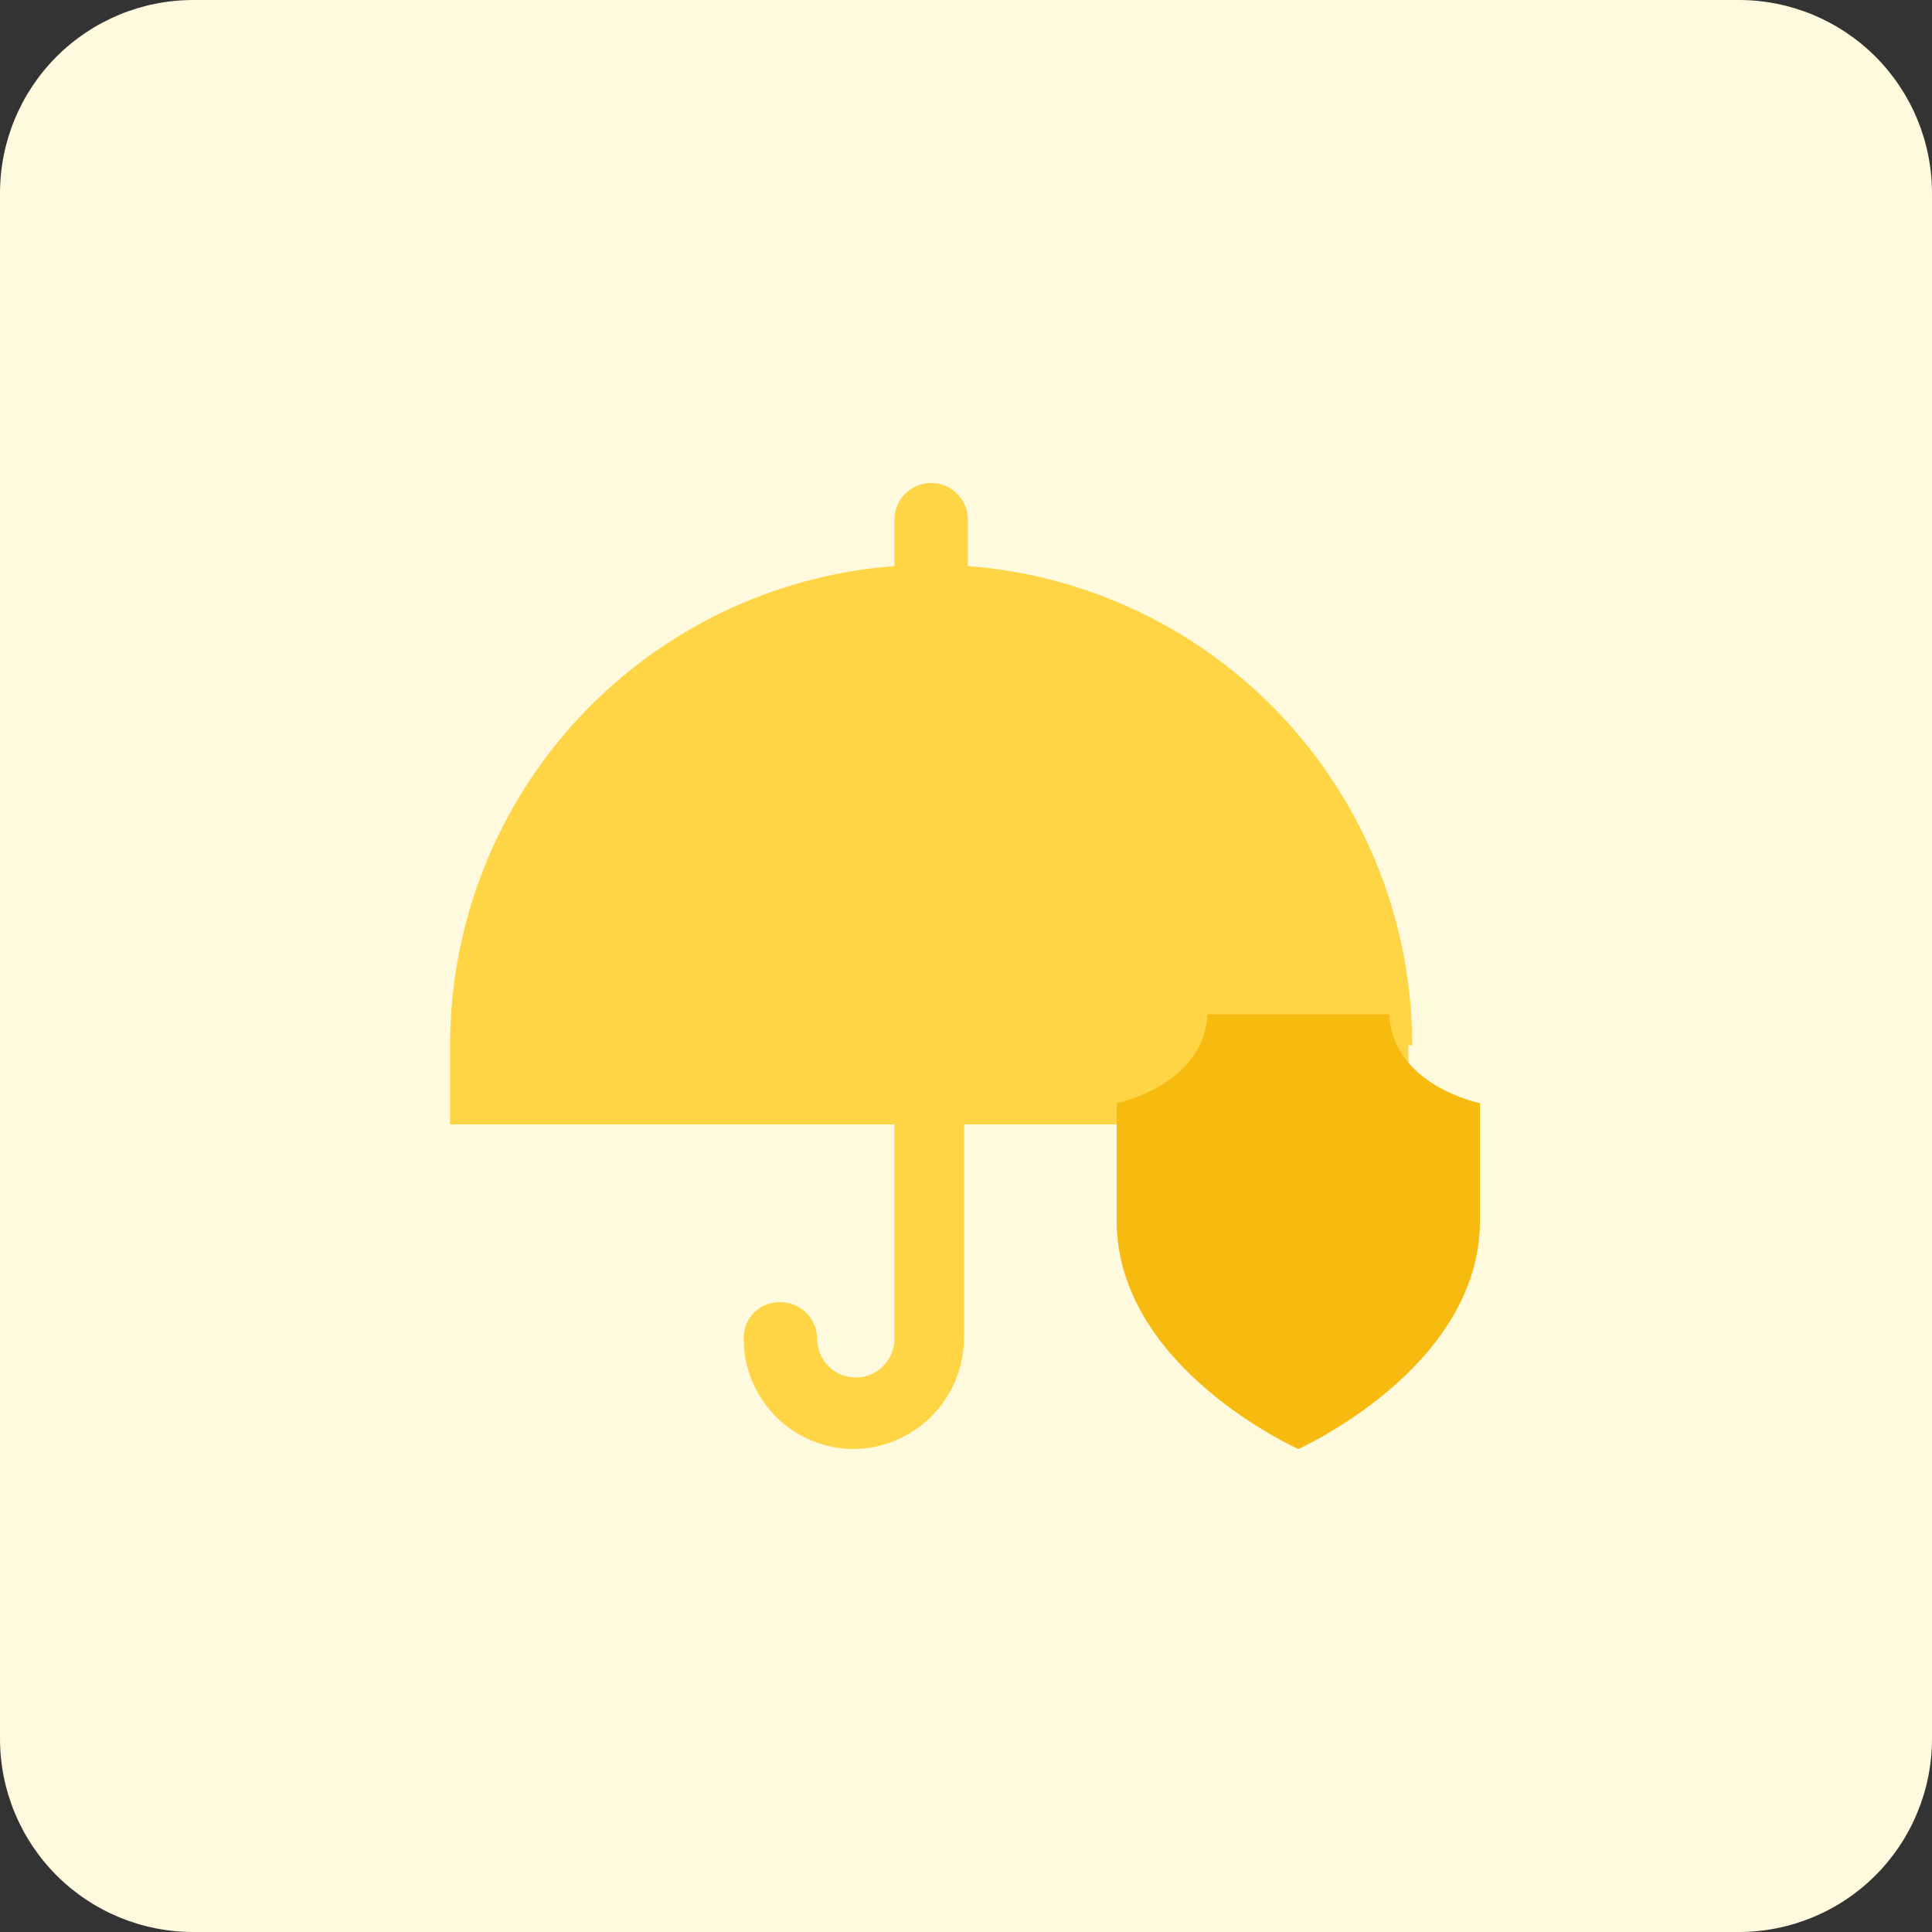
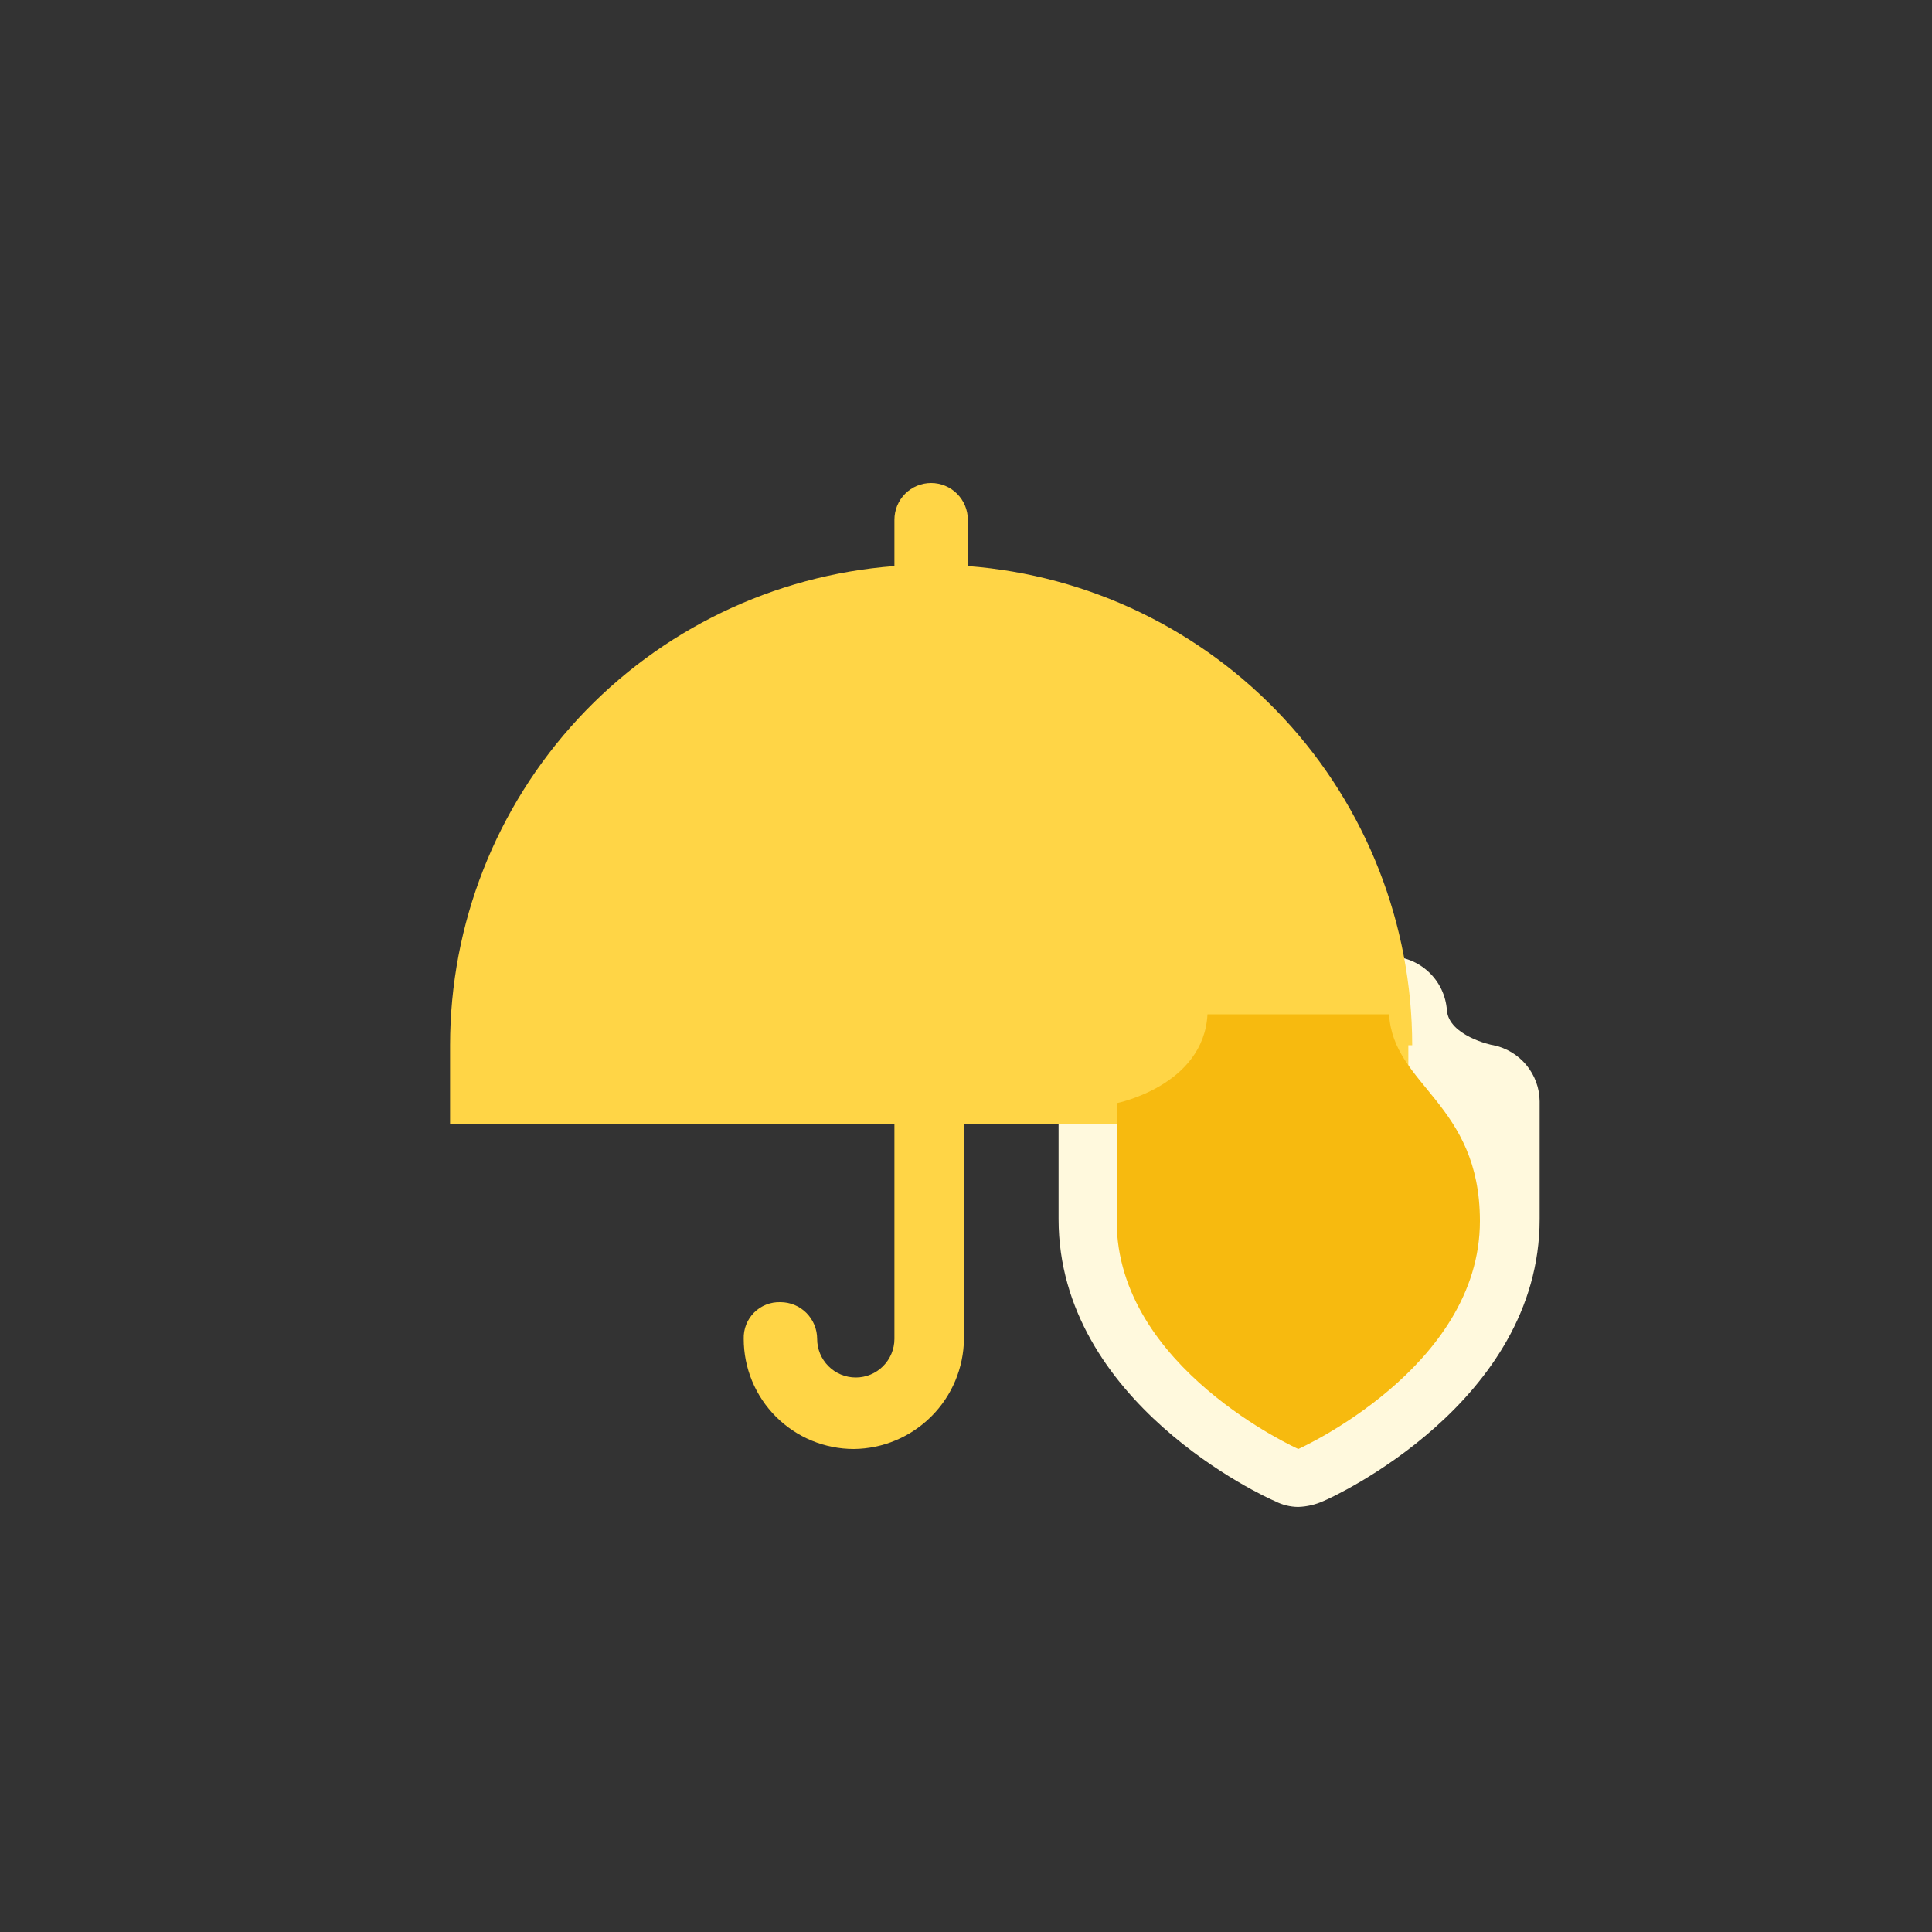
<svg xmlns="http://www.w3.org/2000/svg" width="60" height="60" viewBox="0 0 60 60" fill="none">
  <rect x="0" y="0" width="60" height="60" fill="#333333" stroke="none" />
  <g id="Group 29752">
    <path id="Vector" d="M40.315 46.799C40.064 46.797 39.818 46.735 39.595 46.619C39.295 46.499 32.875 43.559 32.875 37.859V34.199C32.88 33.788 33.026 33.392 33.288 33.075C33.55 32.759 33.912 32.541 34.315 32.459C34.315 32.459 35.695 32.099 35.695 31.379C35.725 30.923 35.928 30.495 36.263 30.183C36.597 29.871 37.038 29.698 37.495 29.699H43.135C43.592 29.698 44.033 29.871 44.367 30.183C44.702 30.495 44.904 30.923 44.935 31.379C44.995 32.159 46.315 32.459 46.375 32.459C46.778 32.541 47.14 32.759 47.402 33.075C47.664 33.392 47.81 33.788 47.815 34.199V37.859C47.815 43.559 41.395 46.499 41.095 46.619C40.849 46.729 40.584 46.791 40.315 46.799Z" fill="#FFF9DD" />
    <g id="Group 29751">
-       <path id="Vector_2" d="M6 0H54C55.591 0 57.117 0.632 58.243 1.757C59.368 2.883 60 4.409 60 6V54C60 55.591 59.368 57.117 58.243 58.243C57.117 59.368 55.591 60 54 60H6C4.409 60 2.883 59.368 1.757 58.243C0.632 57.117 0 55.591 0 54V6C0 4.409 0.632 2.883 1.757 1.757C2.883 0.632 4.409 0 6 0Z" fill="#FFF9DD" />
      <path id="Vector_3" d="M43.857 32.46C43.855 28.697 42.433 25.073 39.874 22.314C37.315 19.555 33.809 17.864 30.057 17.58V16.14C30.057 15.838 29.936 15.548 29.723 15.334C29.509 15.12 29.219 15 28.917 15C28.614 15 28.324 15.12 28.11 15.334C27.897 15.548 27.777 15.838 27.777 16.14V17.58C24.024 17.864 20.518 19.555 17.959 22.314C15.4 25.073 13.978 28.697 13.977 32.46V34.92H27.777V41.58C27.777 41.898 27.65 42.203 27.425 42.428C27.2 42.654 26.895 42.78 26.577 42.78C26.258 42.78 25.953 42.654 25.728 42.428C25.503 42.203 25.377 41.898 25.377 41.58C25.377 41.278 25.256 40.988 25.043 40.774C24.829 40.56 24.539 40.44 24.237 40.44C24.085 40.435 23.935 40.461 23.794 40.517C23.654 40.572 23.526 40.656 23.419 40.763C23.312 40.87 23.229 40.997 23.173 41.138C23.118 41.279 23.092 41.429 23.097 41.58C23.097 42.029 23.185 42.474 23.357 42.889C23.529 43.304 23.781 43.681 24.098 43.998C24.416 44.316 24.793 44.568 25.208 44.74C25.623 44.911 26.067 45 26.517 45C27.421 44.991 28.285 44.627 28.924 43.988C29.564 43.349 29.927 42.484 29.937 41.58V34.92H43.737V32.46H43.857Z" fill="#FFD546" />
-       <path id="Vector_4" d="M43.14 31.5H37.5C37.38 33.72 34.68 34.26 34.68 34.26V37.92C34.68 42.48 40.32 45 40.32 45C40.32 45 45.96 42.48 45.96 37.92V34.26C45.96 34.26 43.26 33.72 43.14 31.5Z" fill="#F7BA0F" />
+       <path id="Vector_4" d="M43.14 31.5H37.5C37.38 33.72 34.68 34.26 34.68 34.26V37.92C34.68 42.48 40.32 45 40.32 45C40.32 45 45.96 42.48 45.96 37.92C45.96 34.26 43.26 33.72 43.14 31.5Z" fill="#F7BA0F" />
    </g>
  </g>
</svg>